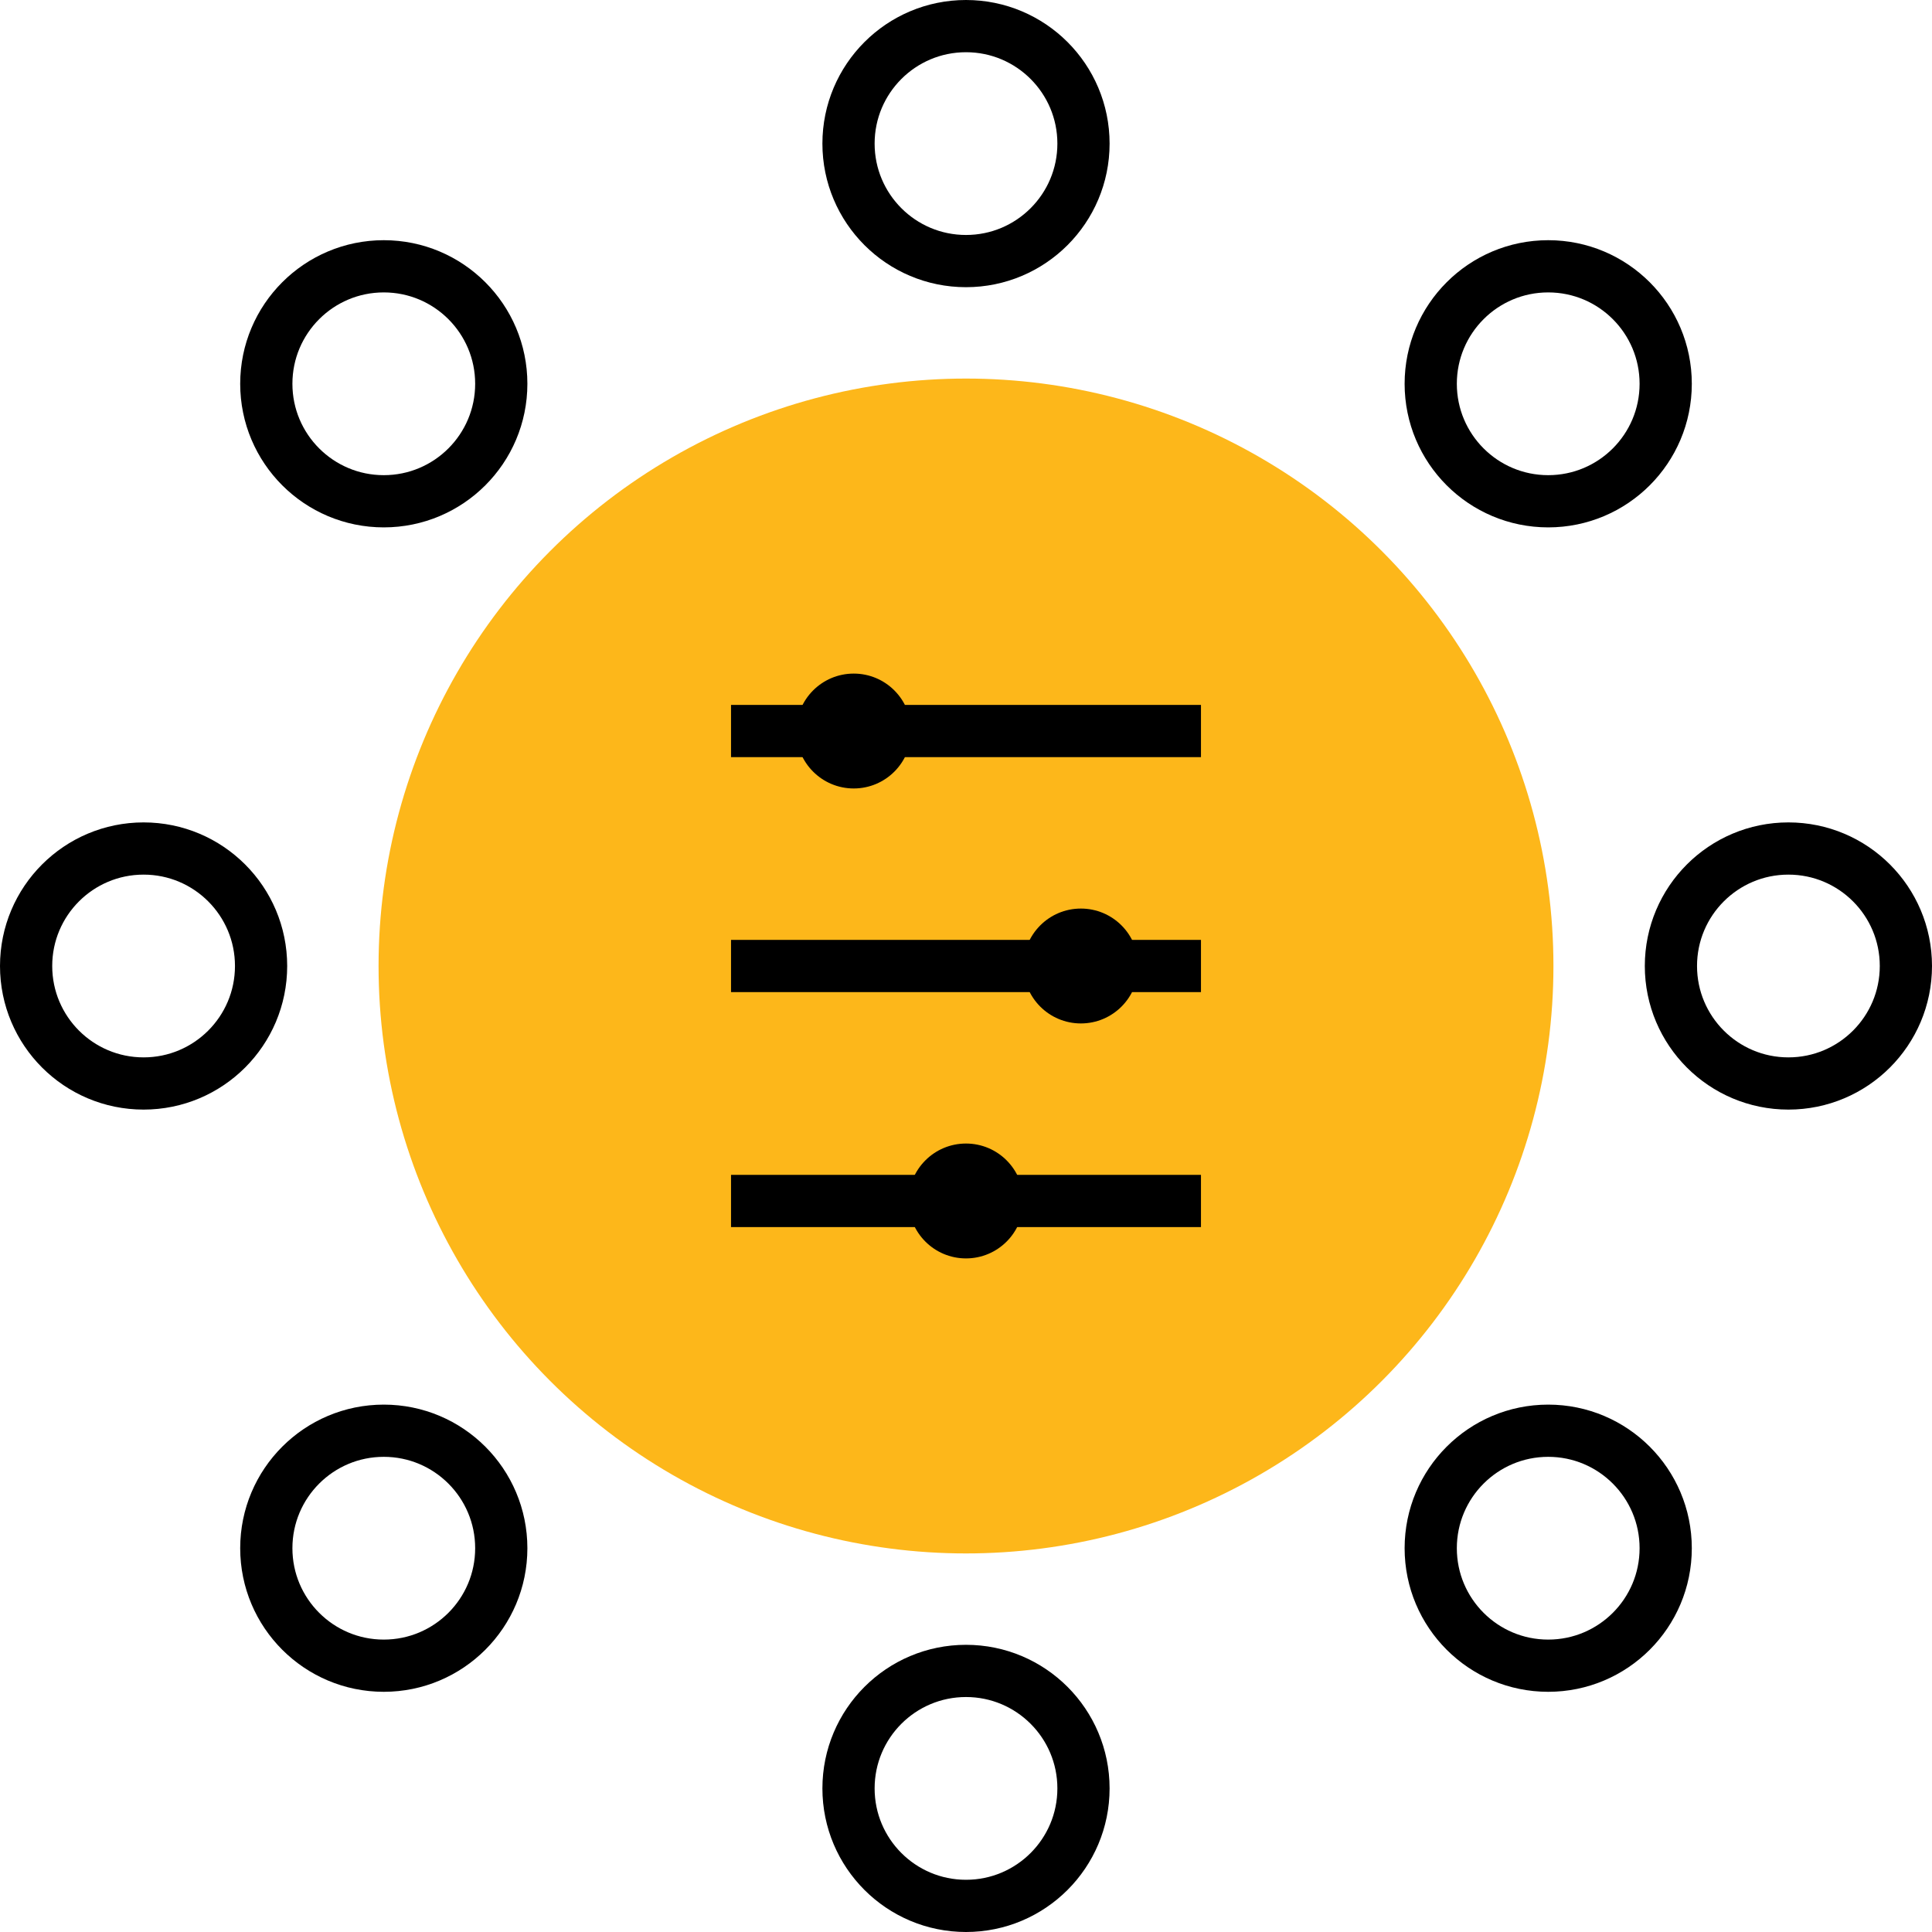
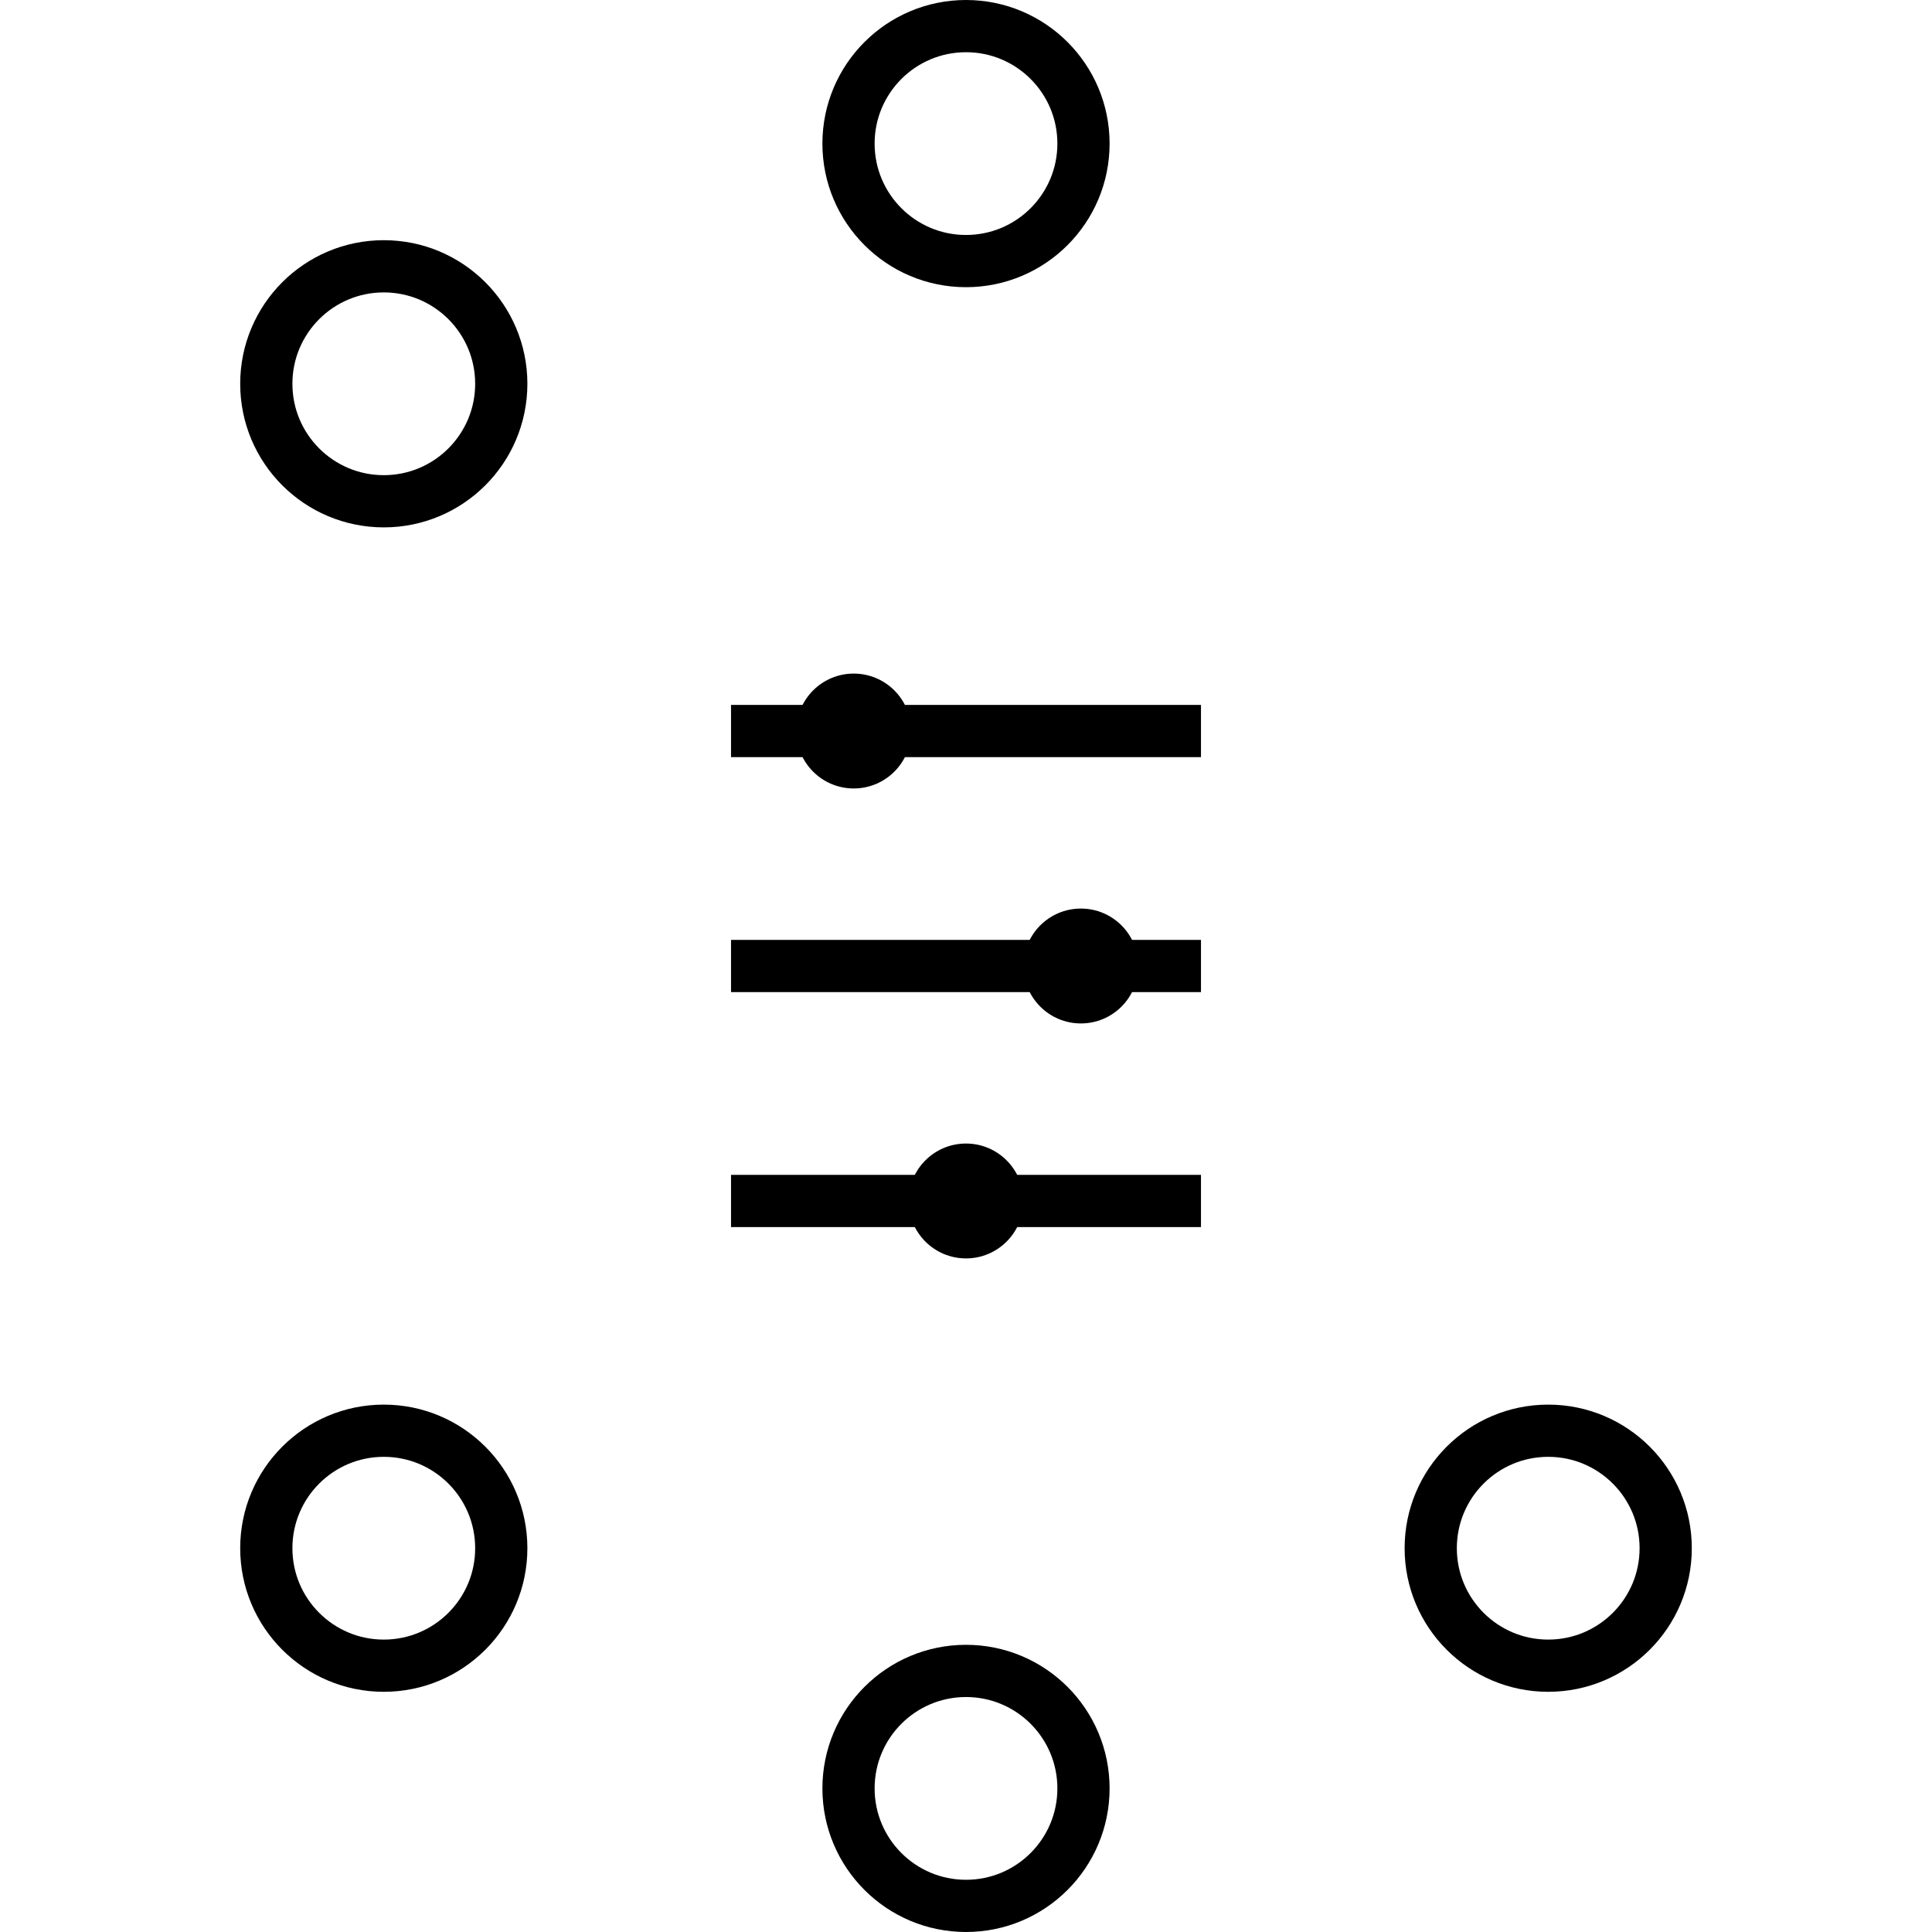
<svg xmlns="http://www.w3.org/2000/svg" version="1.1" id="Layer_1" x="0px" y="0px" viewBox="0 0 74 74" style="enable-background:new 0 0 74 74;" xml:space="preserve">
  <style type="text/css"> .st0{fill:#FDB71A;} .st1{fill:none;stroke:#000000;stroke-width:2;stroke-miterlimit:10;} </style>
  <g>
-     <circle class="st0" cx="37" cy="37" r="22.5" />
    <g>
      <circle class="st1" cx="37" cy="5.5" r="4.5" />
      <circle class="st1" cx="37" cy="68.5" r="4.5" />
-       <circle class="st1" cx="68.5" cy="37" r="4.5" />
-       <circle class="st1" cx="5.5" cy="37" r="4.5" />
    </g>
    <g>
-       <circle class="st1" cx="59.3" cy="14.7" r="4.5" />
      <circle class="st1" cx="14.7" cy="59.3" r="4.5" />
      <circle class="st1" cx="59.3" cy="59.3" r="4.5" />
      <circle class="st1" cx="14.7" cy="14.7" r="4.5" />
    </g>
    <g>
      <line class="st1" x1="28" y1="28" x2="46" y2="28" />
      <line class="st1" x1="28" y1="37" x2="46" y2="37" />
      <line class="st1" x1="28" y1="46" x2="46" y2="46" />
      <circle cx="32.7" cy="28" r="2.2" />
      <circle cx="41.4" cy="37" r="2.2" />
      <circle cx="37" cy="46" r="2.2" />
    </g>
  </g>
</svg>